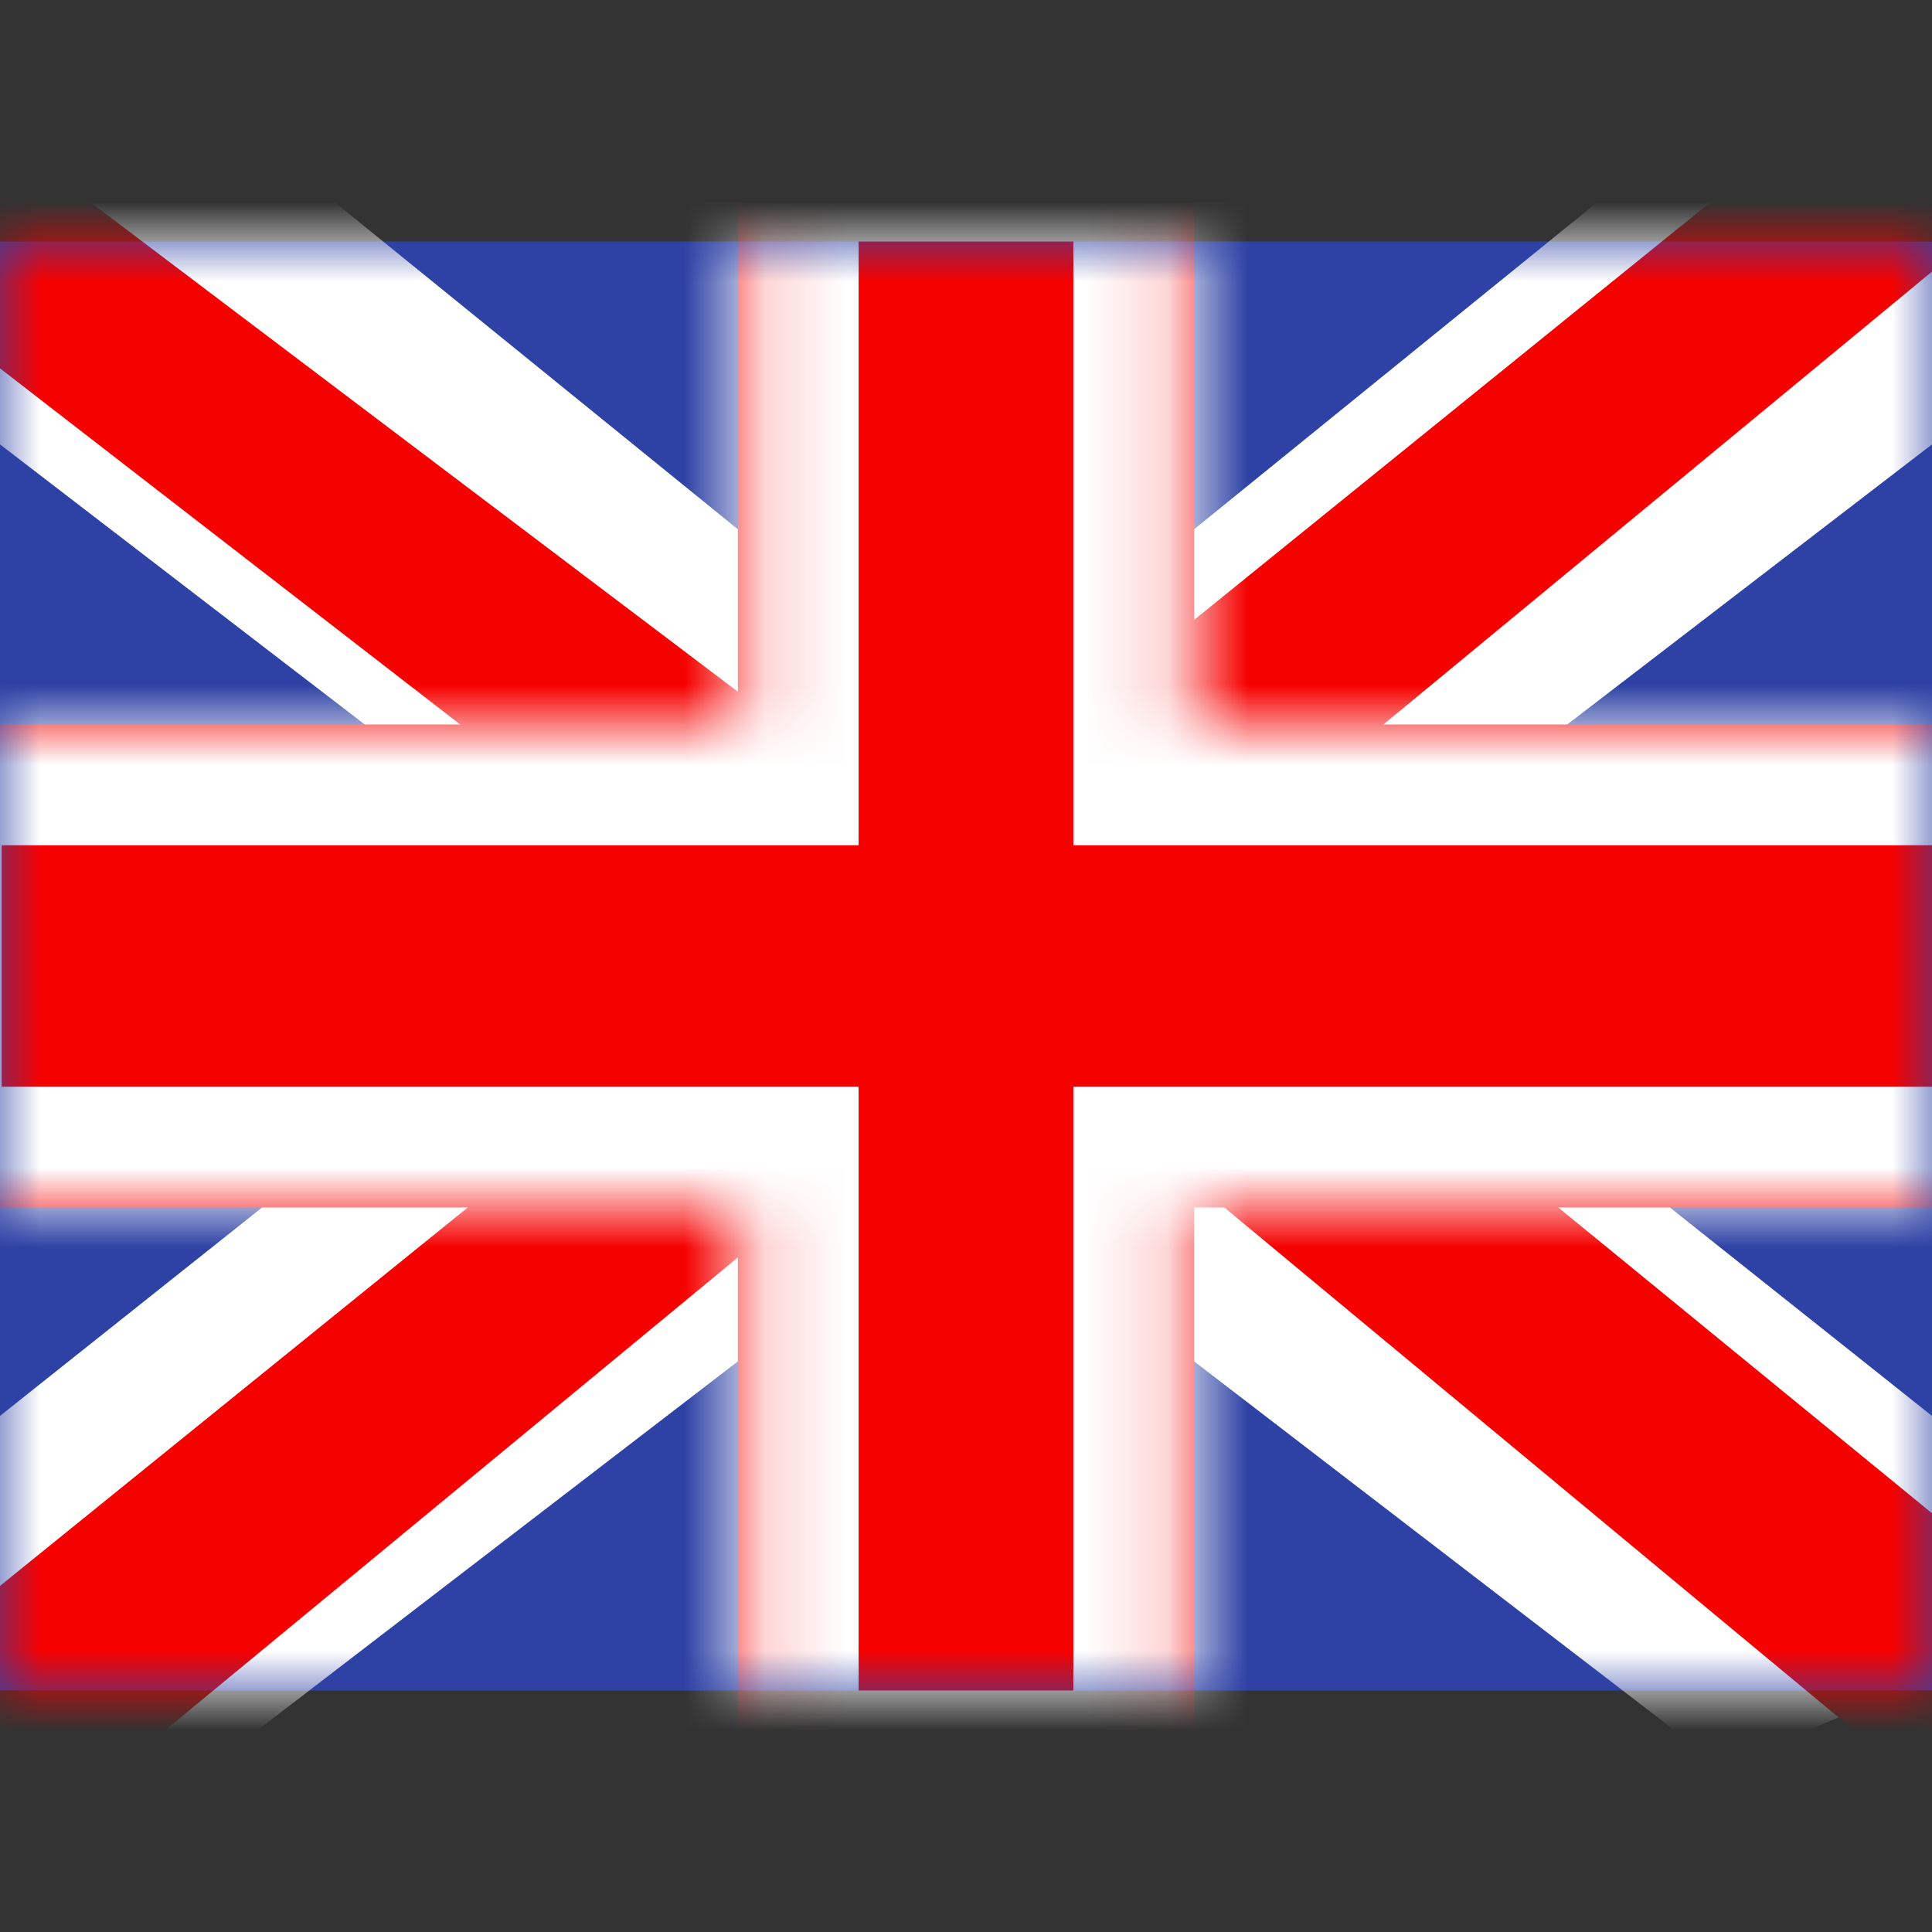
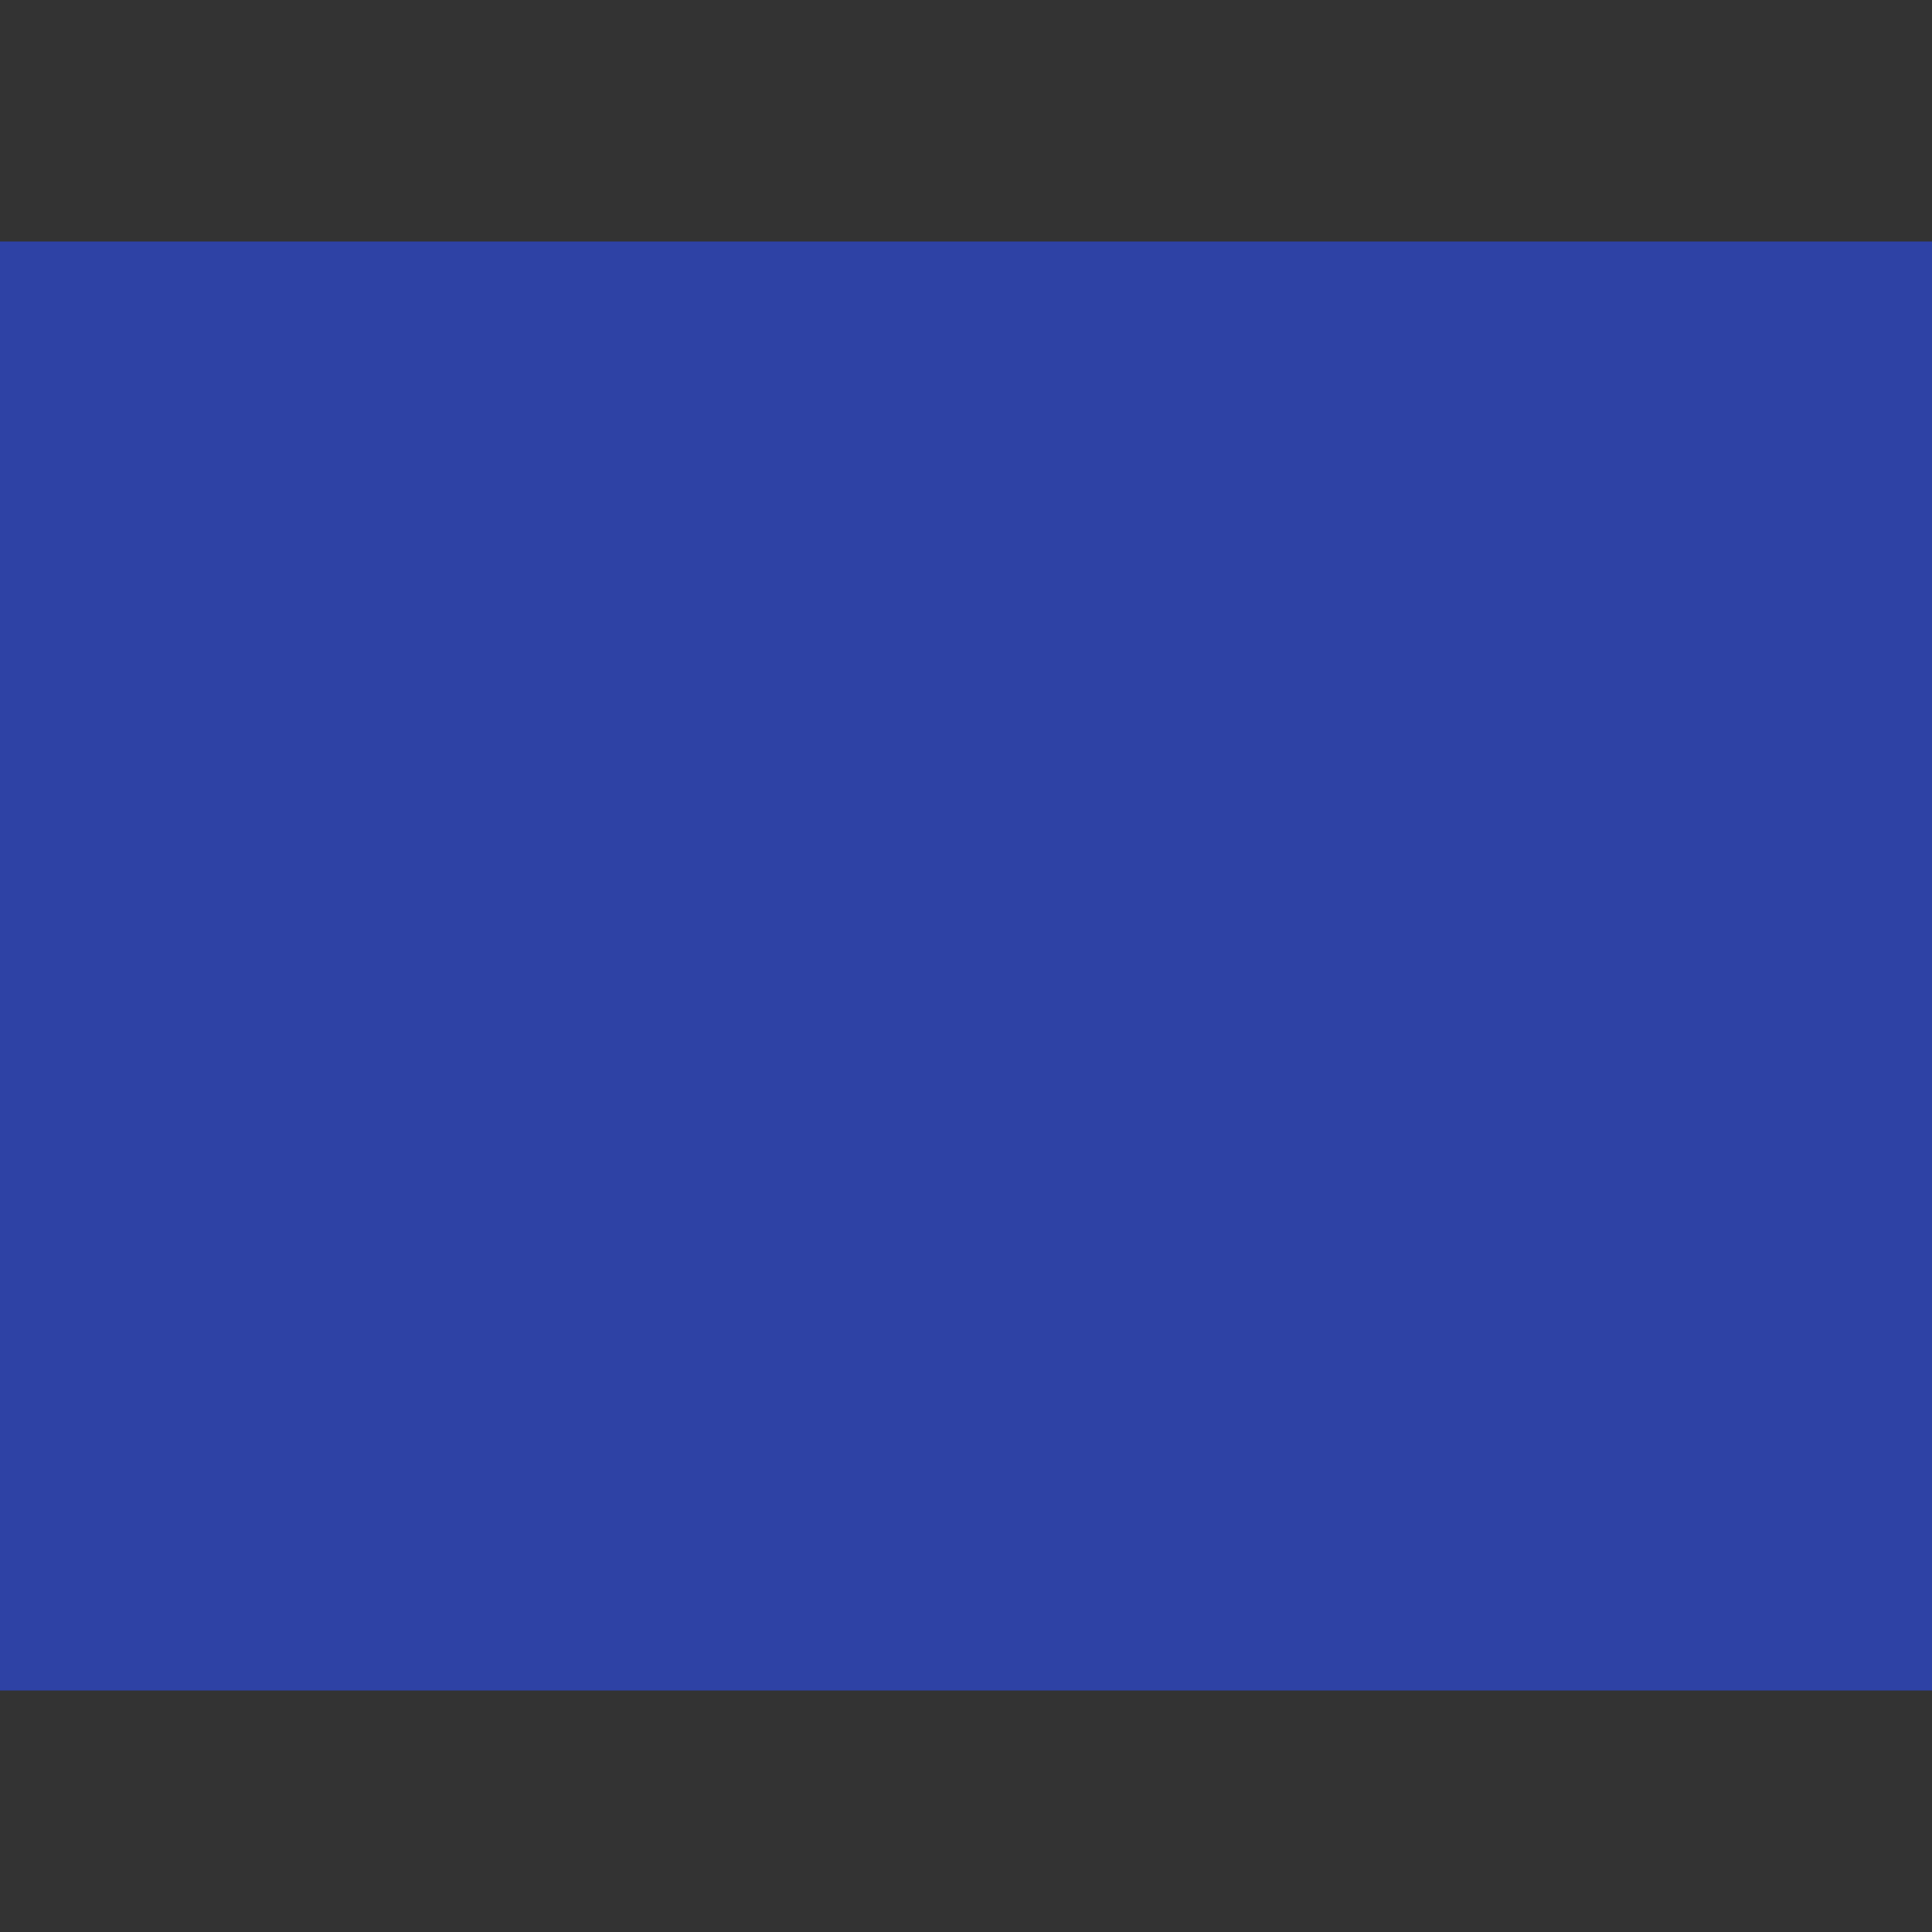
<svg xmlns="http://www.w3.org/2000/svg" width="24" height="24" viewBox="0 0 24 24" fill="none">
  <rect x="0" y="0" width="24" height="24" fill="#333333" stroke="none" />
  <path fill-rule="evenodd" clip-rule="evenodd" d="M0 3V21H24V3H0Z" fill="#2E42A5" />
  <mask id="mask0_183_577" style="mask-type:luminance" maskUnits="userSpaceOnUse" x="0" y="3" width="24" height="18">
-     <path fill-rule="evenodd" clip-rule="evenodd" d="M0 3V21H24V3H0Z" fill="white" />
-   </mask>
+     </mask>
  <g mask="url(#mask0_183_577)">
    <path d="M-2.672 19.714L2.609 21.947L24.119 5.429L26.905 2.109L21.258 1.363L12.484 8.481L5.422 13.277L-2.672 19.714Z" fill="white" />
    <path d="M-1.949 21.279L0.742 22.575L25.905 1.801H22.126L-1.95 21.278L-1.949 21.279Z" fill="#F50100" />
-     <path d="M26.672 19.714L21.391 21.947L-0.119 5.429L-2.906 2.109L2.742 1.363L11.515 8.481L18.578 13.277L26.672 19.714Z" fill="white" />
    <path d="M26.492 20.837L23.802 22.133L13.087 13.238L9.91 12.245L-3.173 2.12H0.604L13.68 12.005L17.153 13.196L26.492 20.837V20.837Z" fill="#F50100" />
-     <path fill-rule="evenodd" clip-rule="evenodd" d="M14.834 1.5H9.166V9H-1.479V15H9.166V22.5H14.834V15H25.521V9H14.834V1.5Z" fill="#F50100" />
    <mask id="mask1_183_577" style="mask-type:luminance" maskUnits="userSpaceOnUse" x="-2" y="1" width="28" height="22">
      <path fill-rule="evenodd" clip-rule="evenodd" d="M14.834 1.5H9.166V9H-1.479V15H9.166V22.5H14.834V15H25.521V9H14.834V1.5Z" fill="white" />
    </mask>
    <g mask="url(#mask1_183_577)">
-       <path d="M9.166 1.5V0H7.667V1.5H9.166ZM14.834 1.5H16.334V0H14.834V1.5ZM9.166 9V10.5H10.666V9H9.166ZM-1.479 9V7.5H-2.979V9H-1.479ZM-1.479 15H-2.979V16.5H-1.479V15ZM9.166 15H10.666V13.5H9.166V15ZM9.166 22.5H7.667V24H9.166V22.5ZM14.834 22.5V24H16.334V22.5H14.834ZM14.834 15V13.5H13.334V15H14.834ZM25.521 15V16.5H27.021V15H25.521ZM25.521 9H27.021V7.5H25.521V9ZM14.834 9H13.334V10.5H14.834V9ZM9.166 3H14.834V0H9.166V3ZM10.666 9V1.5H7.667V9H10.666ZM-1.479 10.5H9.166V7.5H-1.479V10.5ZM0.021 15V9H-2.979V15H0.021ZM9.166 13.5H-1.479V16.5H9.166V13.5ZM10.666 22.5V15H7.667V22.5H10.666ZM14.834 21H9.166V24H14.834V21ZM13.334 15V22.5H16.334V15H13.334ZM25.521 13.5H14.834V16.5H25.521V13.5ZM24.021 9V15H27.021V9H24.021ZM14.834 10.5H25.521V7.5H14.834V10.5ZM13.334 1.5V9H16.334V1.5H13.334Z" fill="white" />
-     </g>
+       </g>
  </g>
</svg>